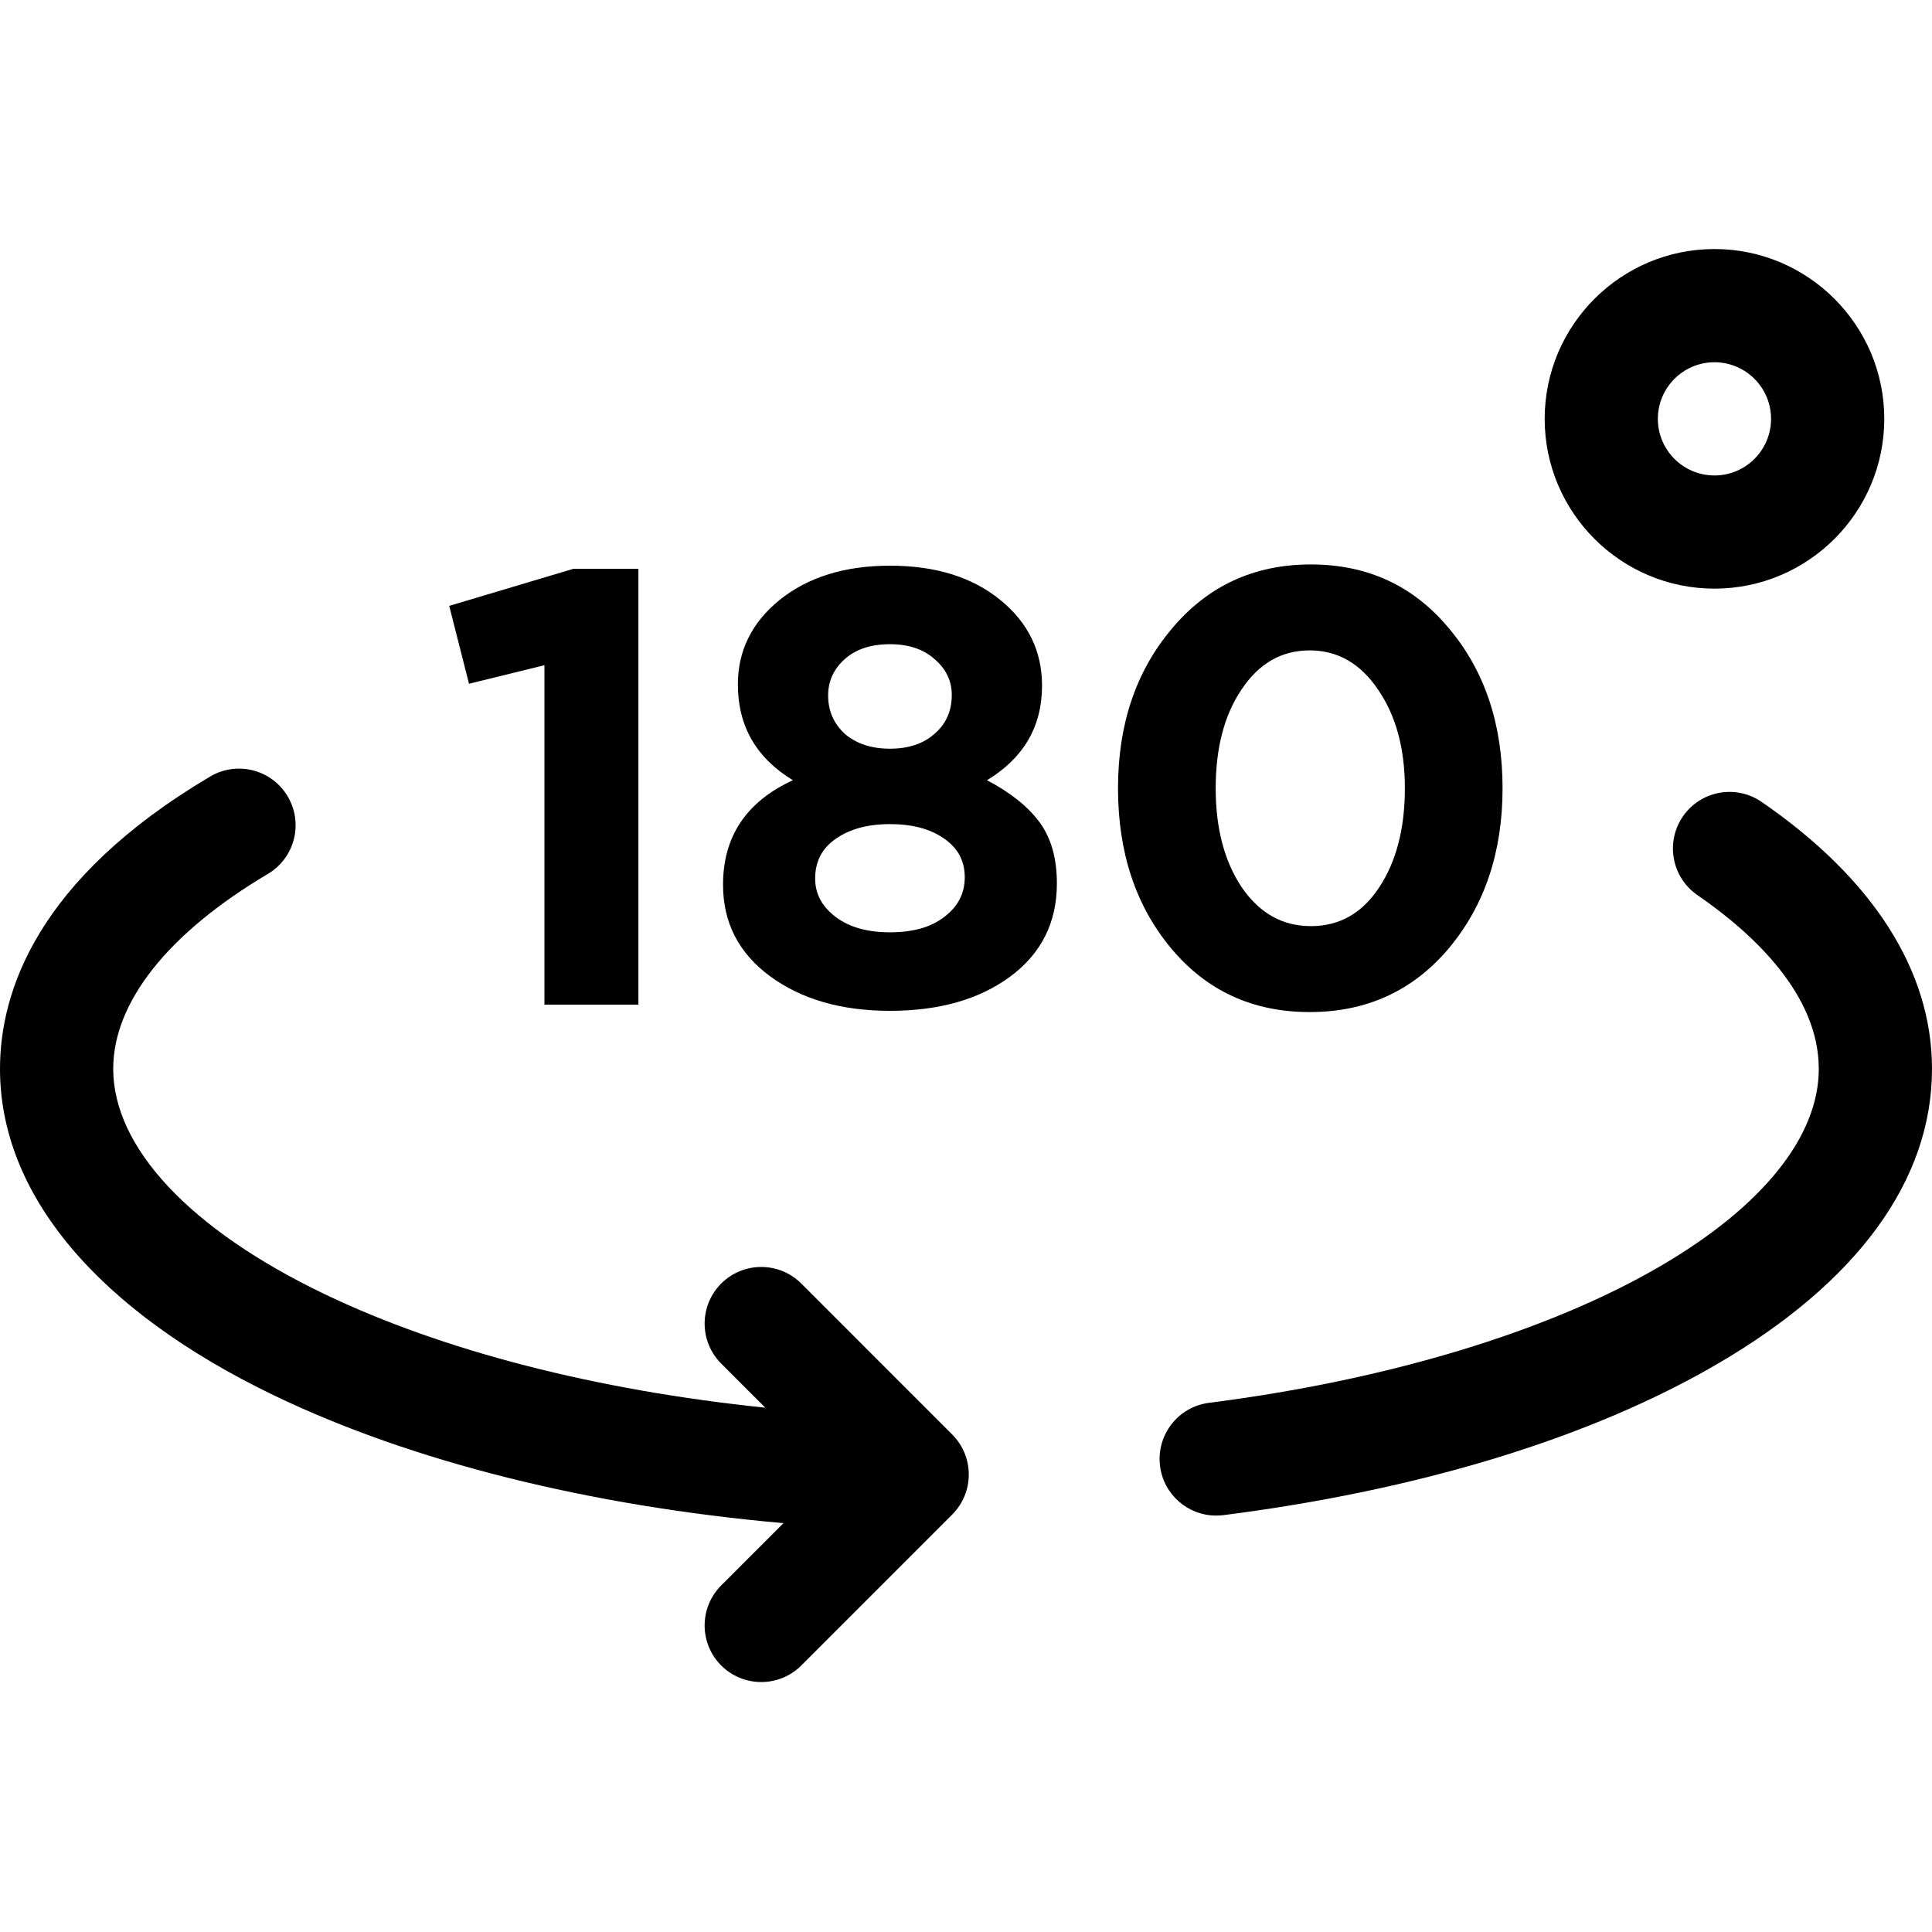
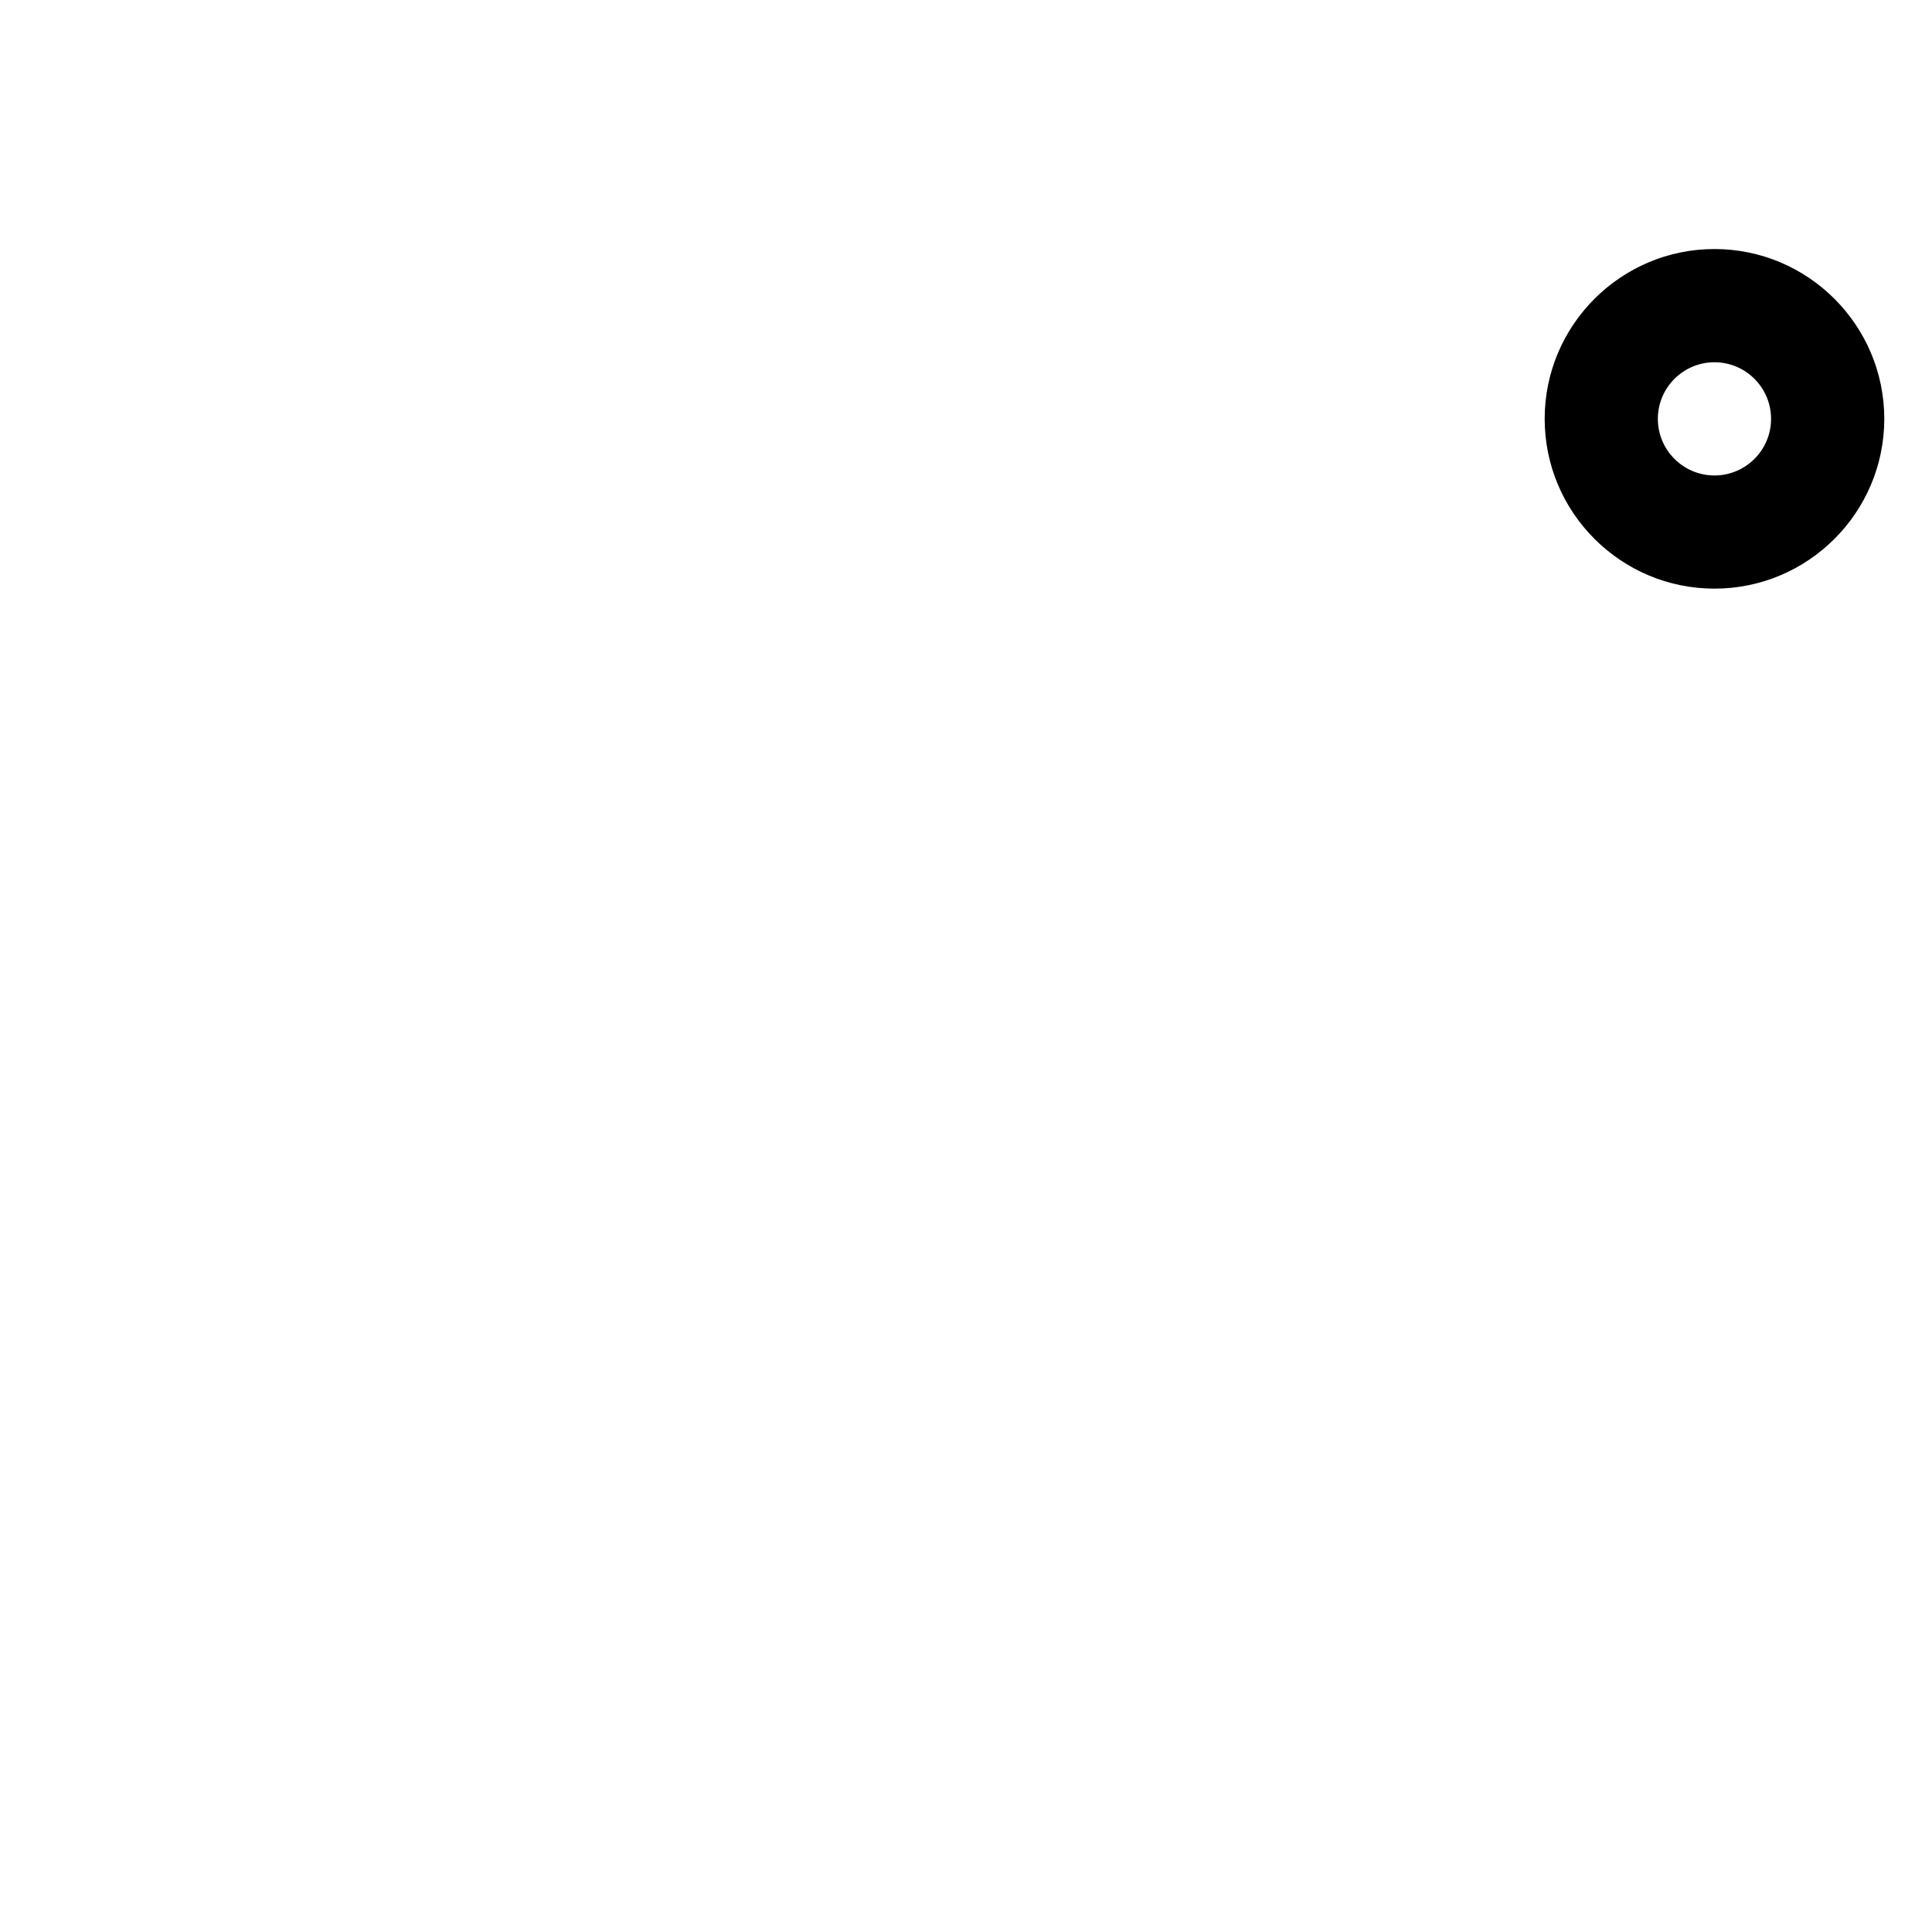
<svg xmlns="http://www.w3.org/2000/svg" width="50" height="50" viewBox="0 0 50 50" fill="none">
-   <path d="M31.473 39.223C30.746 39.223 30.116 38.683 30.022 37.943C29.92 37.141 30.487 36.407 31.29 36.305C35.918 35.715 40.063 34.461 42.961 32.773C45.611 31.229 47.07 29.414 47.07 27.662C47.07 25.732 45.363 24.152 43.93 23.166C43.264 22.708 43.095 21.796 43.553 21.129C44.012 20.463 44.924 20.294 45.59 20.753C48.475 22.737 50 25.126 50 27.663C50 30.541 48.076 33.184 44.436 35.304C41.16 37.213 36.742 38.564 31.66 39.212C31.597 39.219 31.535 39.223 31.473 39.223Z" fill="black" />
-   <path d="M24.643 37.125L20.737 33.218C20.165 32.646 19.237 32.646 18.665 33.218C18.093 33.79 18.093 34.718 18.665 35.29L19.806 36.431C15.43 35.979 11.454 34.96 8.376 33.48C4.915 31.815 2.93 29.695 2.93 27.662C2.93 25.938 4.351 24.147 6.932 22.617C7.628 22.205 7.858 21.306 7.445 20.61C7.032 19.914 6.134 19.684 5.438 20.097C0.943 22.761 0 25.681 0 27.662C0 30.912 2.524 33.916 7.106 36.12C10.663 37.83 15.264 38.976 20.277 39.419L18.665 41.031C18.093 41.603 18.093 42.531 18.665 43.103C18.951 43.388 19.326 43.531 19.701 43.531C20.076 43.531 20.451 43.388 20.737 43.103L24.643 39.196C25.215 38.624 25.215 37.697 24.643 37.125Z" fill="black" />
  <path d="M44.37 15.234C41.947 15.234 39.976 13.263 39.976 10.84C39.976 8.417 41.947 6.445 44.37 6.445C46.793 6.445 48.765 8.417 48.765 10.84C48.765 13.263 46.793 15.234 44.37 15.234ZM44.37 9.375C43.562 9.375 42.905 10.032 42.905 10.84C42.905 11.648 43.562 12.305 44.37 12.305C45.178 12.305 45.835 11.648 45.835 10.84C45.835 10.032 45.178 9.375 44.37 9.375Z" fill="black" />
-   <path d="M14.09 26V17.216L12.138 17.696L11.626 15.68L14.842 14.72H16.522V26H14.09ZM23.032 26.16C21.773 26.16 20.739 25.861 19.928 25.264C19.117 24.667 18.712 23.877 18.712 22.896C18.712 21.648 19.315 20.747 20.52 20.192C19.571 19.616 19.096 18.789 19.096 17.712C19.096 16.837 19.459 16.107 20.184 15.52C20.92 14.933 21.869 14.64 23.032 14.64C24.206 14.64 25.155 14.933 25.88 15.52C26.605 16.107 26.968 16.848 26.968 17.744C26.968 18.8 26.494 19.616 25.544 20.192C26.152 20.512 26.605 20.875 26.904 21.28C27.203 21.685 27.352 22.213 27.352 22.864C27.352 23.877 26.947 24.683 26.136 25.28C25.336 25.867 24.302 26.16 23.032 26.16ZM21.864 18.992C22.163 19.248 22.552 19.376 23.032 19.376C23.512 19.376 23.896 19.248 24.184 18.992C24.483 18.736 24.632 18.4 24.632 17.984C24.632 17.621 24.483 17.312 24.184 17.056C23.896 16.8 23.512 16.672 23.032 16.672C22.541 16.672 22.152 16.8 21.864 17.056C21.576 17.312 21.432 17.627 21.432 18C21.432 18.395 21.576 18.725 21.864 18.992ZM23.032 24.128C23.63 24.128 24.099 23.995 24.44 23.728C24.792 23.461 24.968 23.12 24.968 22.704C24.968 22.277 24.787 21.941 24.424 21.696C24.072 21.451 23.608 21.328 23.032 21.328C22.456 21.328 21.987 21.456 21.624 21.712C21.272 21.957 21.096 22.299 21.096 22.736C21.096 23.131 21.272 23.461 21.624 23.728C21.976 23.995 22.445 24.128 23.032 24.128ZM37.494 24.544C36.566 25.643 35.366 26.192 33.894 26.192C32.422 26.192 31.228 25.643 30.31 24.544C29.393 23.445 28.934 22.064 28.934 20.4C28.934 18.747 29.398 17.371 30.326 16.272C31.254 15.163 32.454 14.608 33.926 14.608C35.388 14.608 36.577 15.157 37.494 16.256C38.422 17.355 38.886 18.736 38.886 20.4C38.886 22.053 38.422 23.435 37.494 24.544ZM32.134 22.96C32.593 23.632 33.19 23.968 33.926 23.968C34.662 23.968 35.249 23.637 35.686 22.976C36.134 22.304 36.358 21.445 36.358 20.4C36.358 19.376 36.129 18.528 35.67 17.856C35.212 17.173 34.62 16.832 33.894 16.832C33.169 16.832 32.582 17.168 32.134 17.84C31.686 18.501 31.462 19.355 31.462 20.4C31.462 21.435 31.686 22.288 32.134 22.96Z" fill="black" />
</svg>